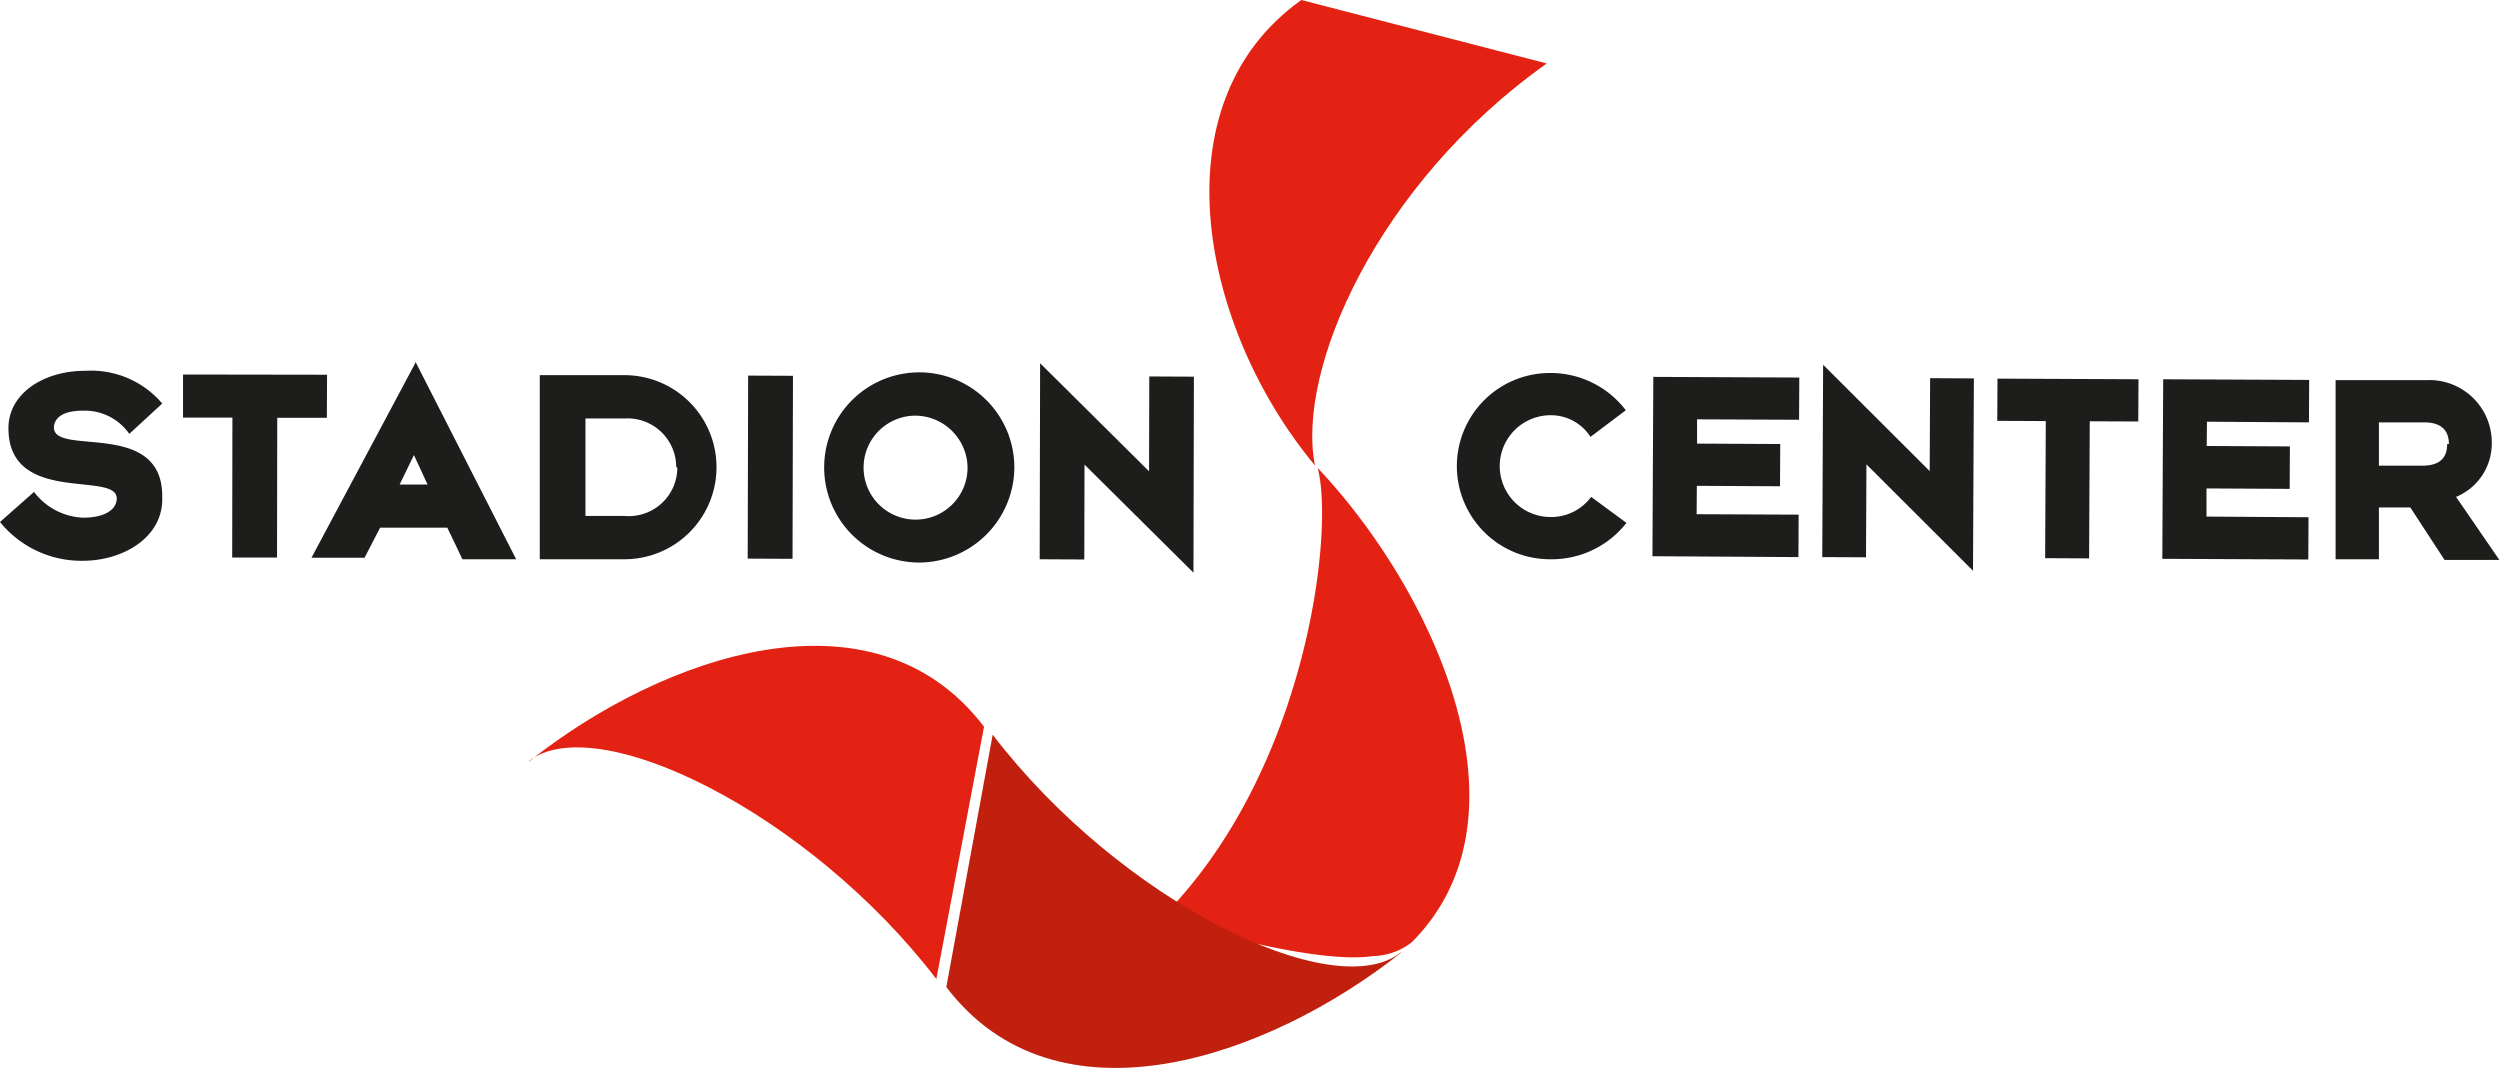
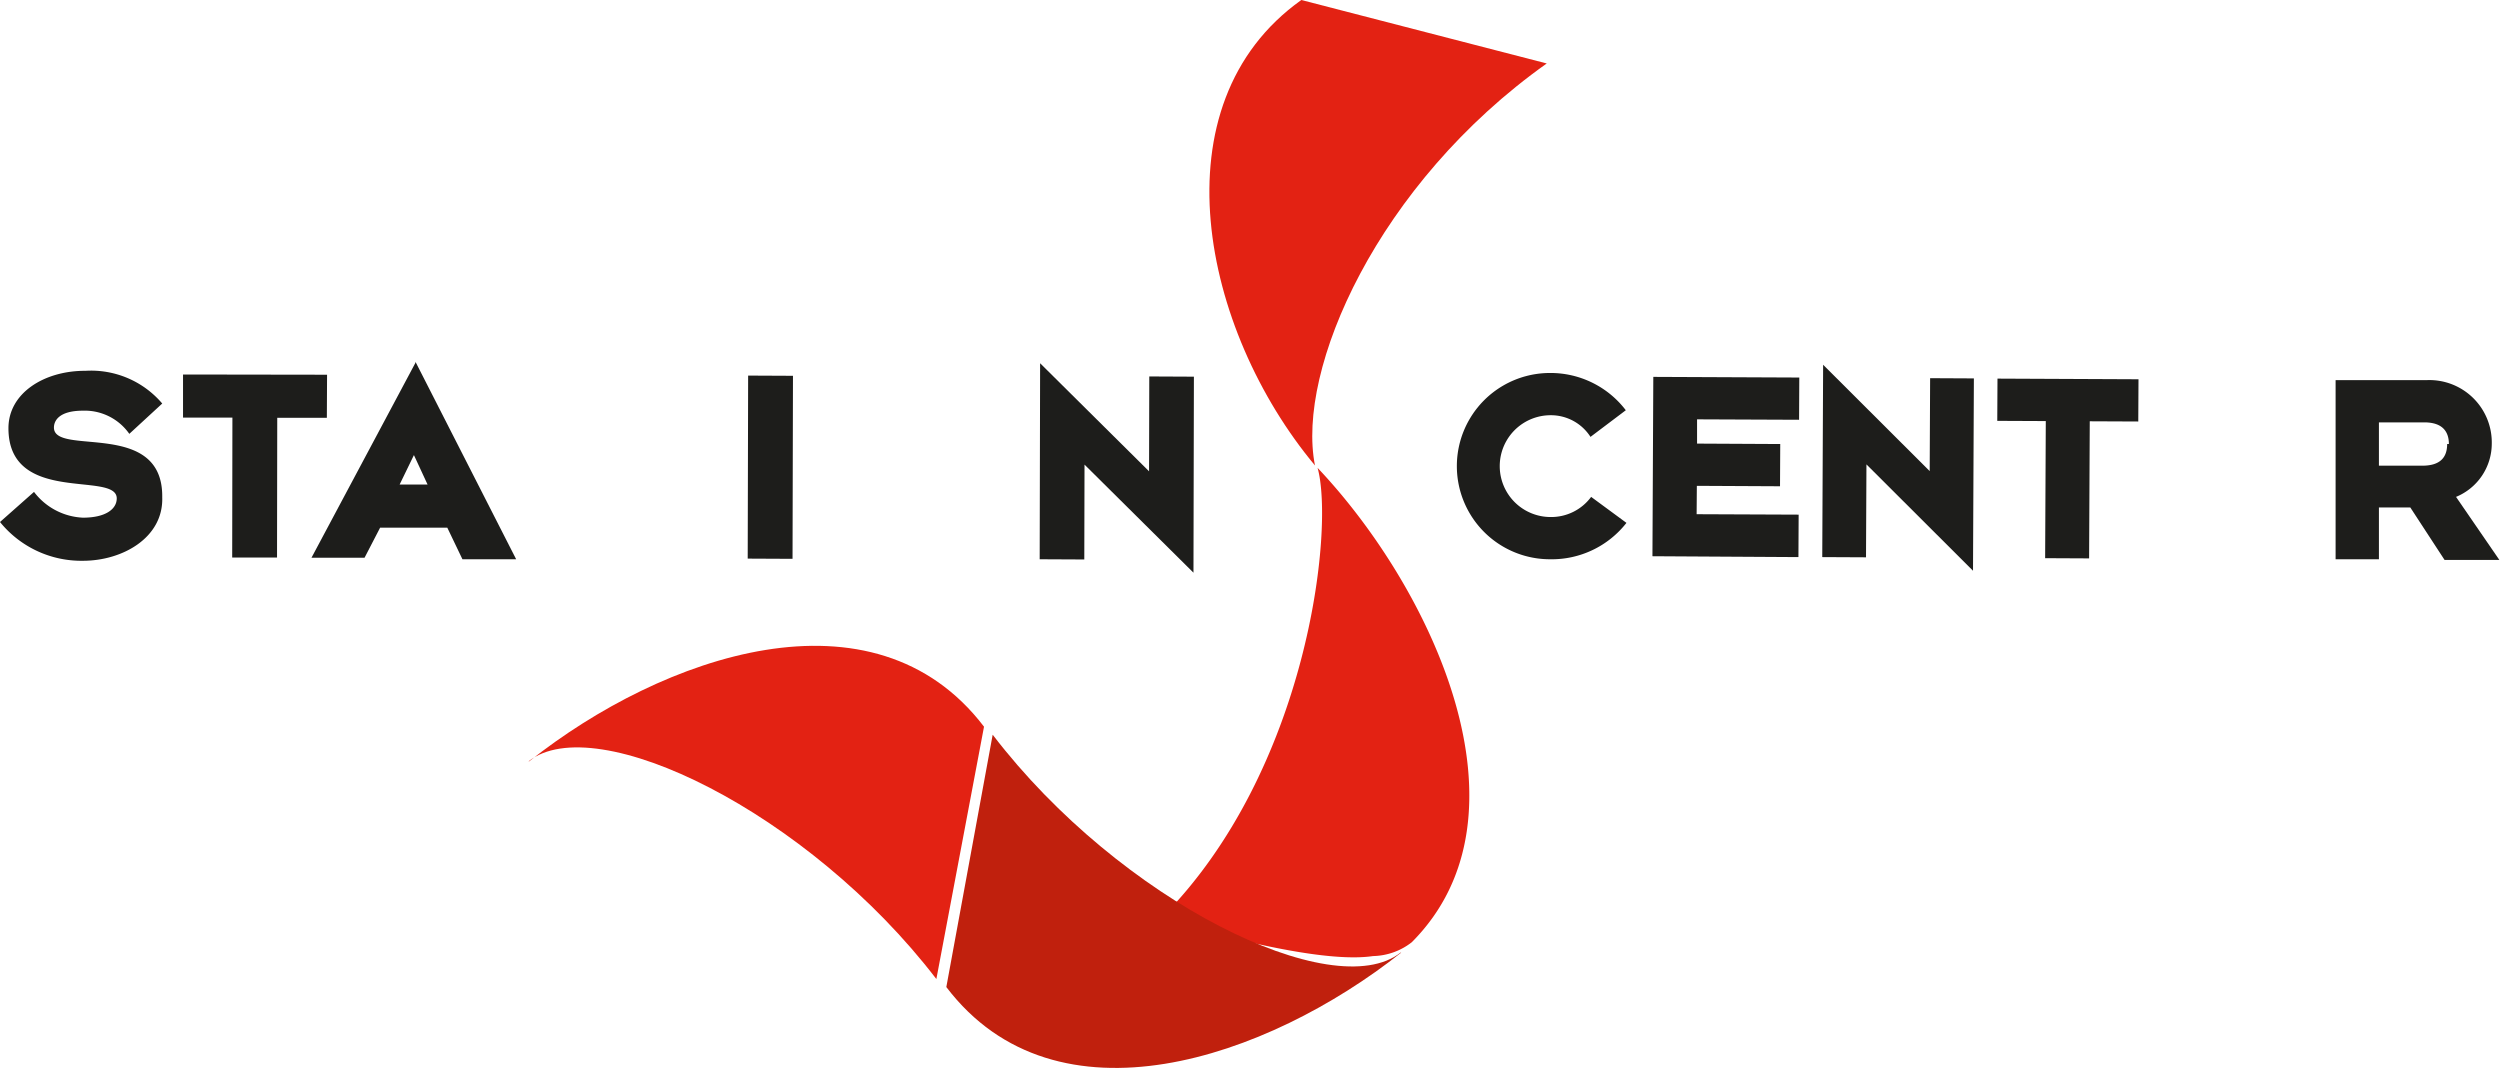
<svg xmlns="http://www.w3.org/2000/svg" id="Ebene_3" data-name="Ebene 3" viewBox="0 0 115.42 49.3">
  <defs>
    <style>
      .cls-1 {
        fill: #e32213;
      }

      .cls-2 {
        fill: #c0200d;
      }

      .cls-3 {
        fill: #1d1d1b;
      }
    </style>
  </defs>
  <title>logo-stadioncenter-1</title>
  <path class="cls-1" d="M60.88,21.67C55.65,15.4,53.48,5,60.25.18L71.58,3.11C63.76,8.66,60,17.25,60.88,21.67" transform="translate(-0.17 -0.18)" />
  <path class="cls-1" d="M24.6,35.33c6.18-4.9,15.91-8.28,21-1.6l-2.2,11.65c-5.91-7.71-15.74-12.5-18.83-10.05" transform="translate(-0.17 -0.18)" />
  <path class="cls-1" d="M61,21.78c5.25,5.55,10.23,16,4.35,21.9a3,3,0,0,1-1.79.64c-2.94.44-9.78-1.75-9.78-1.75,6.79-6.81,8-18,7.22-20.79" transform="translate(-0.17 -0.18)" />
  <path class="cls-2" d="M64.86,44.16c-6.18,4.89-15.92,8.27-21,1.59L46,34.1c5.9,7.71,15.74,12.5,18.83,10.06" transform="translate(-0.17 -0.18)" />
  <g>
    <path class="cls-3" d="M4,24.08c1.05,0,1.56-.4,1.56-.89,0-1.28-5,.33-5-3.24,0-1.64,1.68-2.66,3.55-2.65a4.31,4.31,0,0,1,3.55,1.51l-1.52,1.4A2.51,2.51,0,0,0,4,19.14c-1.11,0-1.34.47-1.34.78,0,1.34,5.05-.41,5,3.22C7.72,25,5.83,26.07,4,26.07A4.83,4.83,0,0,1,.17,24.28l1.57-1.39A3,3,0,0,0,4,24.08" transform="translate(-0.17 -0.18)" />
    <polygon class="cls-3" points="8.45 19.28 8.45 17.29 15.1 17.3 15.09 19.29 12.8 19.29 12.79 25.74 10.72 25.74 10.73 19.28 8.45 19.28 8.45 19.28" />
    <path class="cls-3" d="M19.35,16.88,24,26H21.52l-.7-1.46h-3.1L17,25.93H14.55l4.8-9Zm-.07,4.31-.66,1.36h1.29l-.63-1.36Z" transform="translate(-0.17 -0.18)" />
-     <path class="cls-3" d="M25.1,17.5H29A4.23,4.23,0,1,1,29,26H25.09V17.5Zm6.29,4.24A2.25,2.25,0,0,0,29,19.5h-1.8V24H29a2.24,2.24,0,0,0,2.44-2.23" transform="translate(-0.17 -0.18)" />
    <polygon class="cls-3" points="34.54 17.34 36.61 17.35 36.59 25.8 34.52 25.79 34.54 17.34 34.54 17.34" />
-     <path class="cls-3" d="M42.52,26.15A4.39,4.39,0,1,1,47,21.78a4.41,4.41,0,0,1-4.52,4.37m0-6.78a2.4,2.4,0,1,0,2.36,2.4,2.43,2.43,0,0,0-2.36-2.4" transform="translate(-0.17 -0.18)" />
    <polygon class="cls-3" points="50.06 25.83 48 25.82 48.02 16.77 53.05 21.76 53.06 17.38 55.12 17.39 55.1 26.44 50.07 21.45 50.06 25.83 50.06 25.83" />
  </g>
  <path class="cls-3" d="M71.73,26a4.3,4.3,0,1,1,0-8.6,4.37,4.37,0,0,1,3.5,1.72L73.6,20.35a2.17,2.17,0,0,0-1.84-1,2.35,2.35,0,0,0,0,4.7,2.29,2.29,0,0,0,1.87-.93l1.63,1.2A4.38,4.38,0,0,1,71.73,26" transform="translate(-0.17 -0.18)" />
  <polygon class="cls-3" points="76.33 17.4 83.07 17.43 83.06 19.38 78.35 19.36 78.35 20.48 82.19 20.5 82.18 22.45 78.34 22.43 78.33 23.74 83.04 23.76 83.03 25.72 76.29 25.68 76.33 17.4 76.33 17.4" />
  <polygon class="cls-3" points="86.15 25.73 84.13 25.72 84.17 16.84 89.09 21.75 89.11 17.46 91.13 17.47 91.09 26.35 86.17 21.44 86.15 25.73 86.15 25.73" />
  <polygon class="cls-3" points="92.21 19.43 92.22 17.48 98.73 17.51 98.72 19.46 96.48 19.45 96.45 25.78 94.42 25.77 94.45 19.44 92.21 19.43 92.21 19.43" />
-   <polygon class="cls-3" points="99.87 17.51 106.61 17.54 106.6 19.5 101.89 19.47 101.88 20.59 105.72 20.61 105.71 22.57 101.87 22.55 101.87 23.85 106.58 23.88 106.57 25.83 99.83 25.8 99.87 17.51 99.87 17.51" />
  <path class="cls-3" d="M108,17.73l4.21,0a2.88,2.88,0,0,1,3,2.94,2.66,2.66,0,0,1-1.65,2.45l2,2.91h-2.53l-1.58-2.42H110V26h-2l0-8.29Zm5.23,2.95c0-.54-.26-1-1.14-1H110v2H112c.88,0,1.15-.43,1.15-1" transform="translate(-0.17 -0.18)" />
</svg>